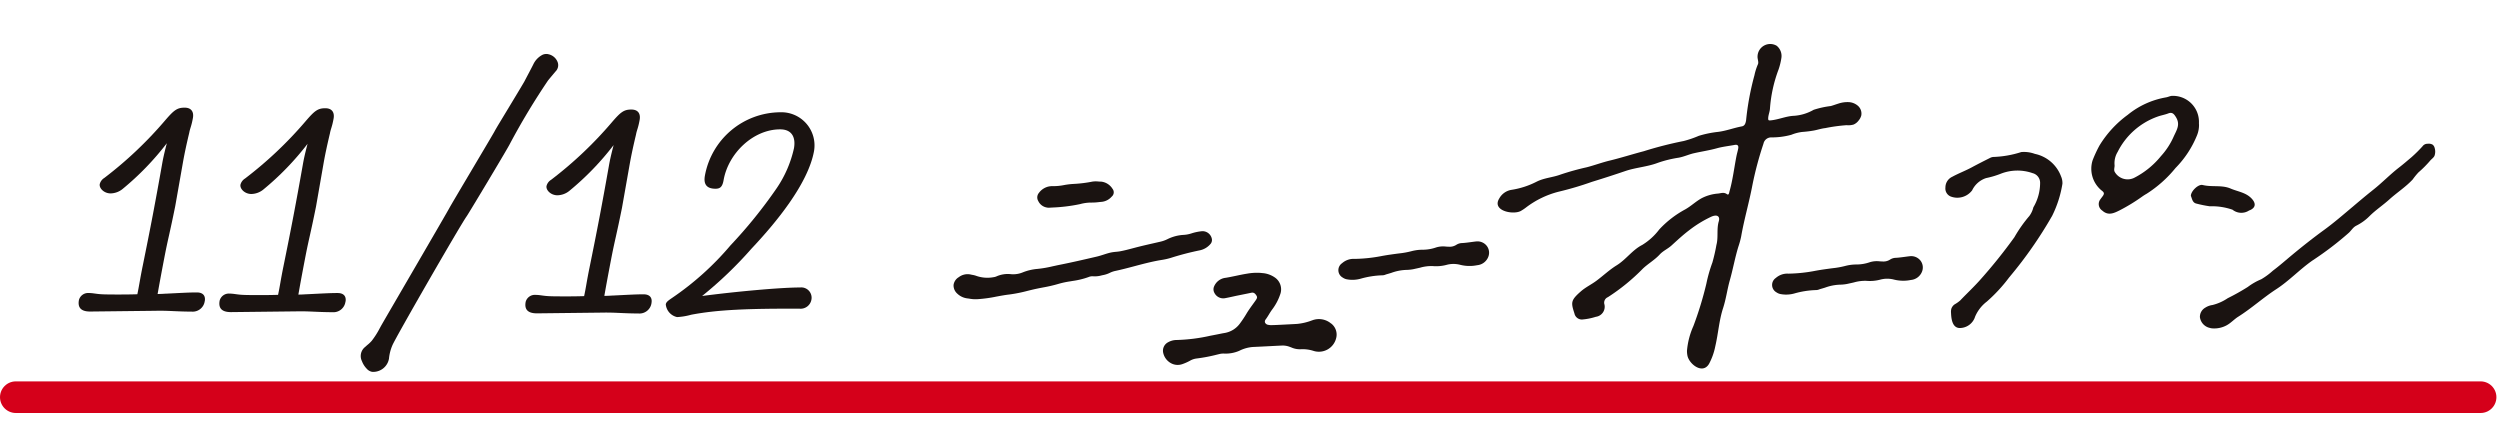
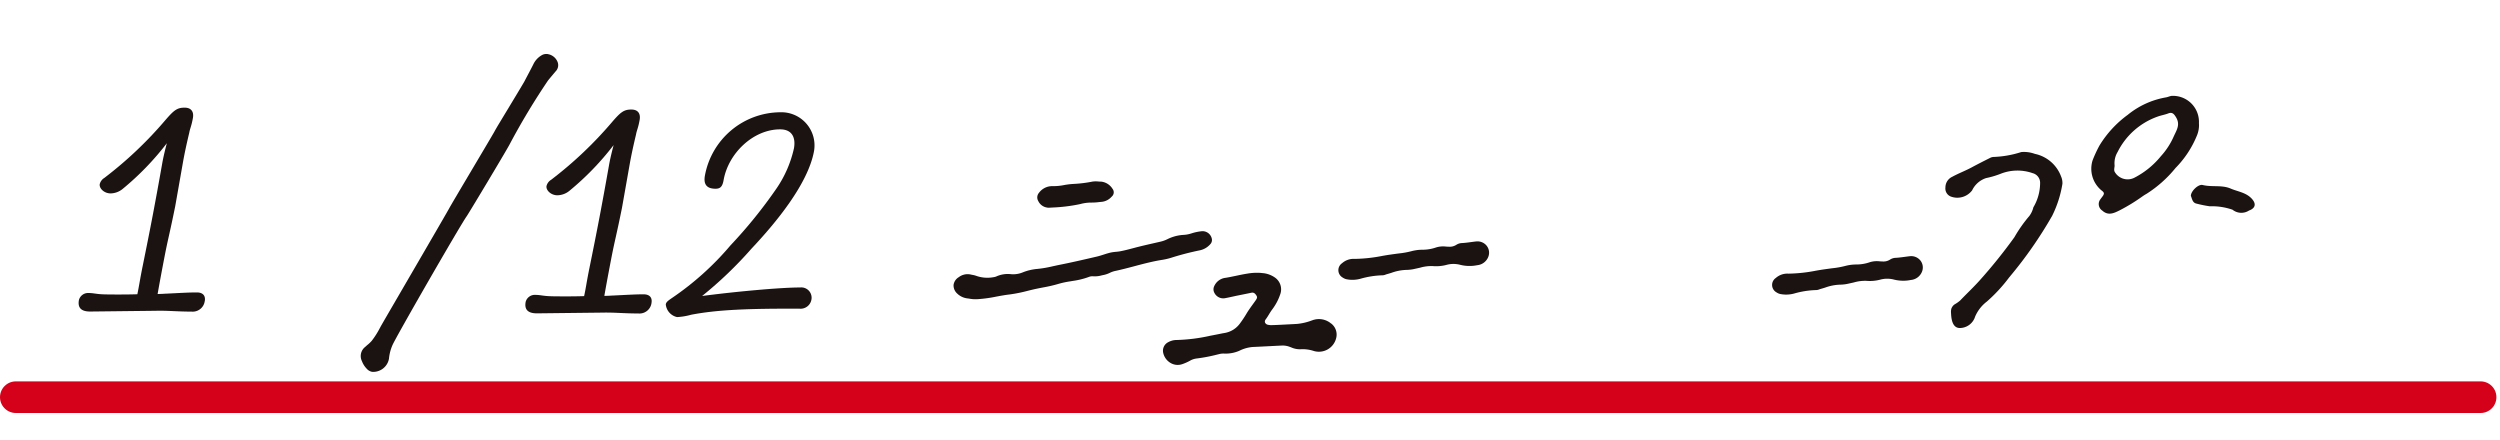
<svg xmlns="http://www.w3.org/2000/svg" width="284" height="50" viewBox="0 0 284 50">
  <defs>
    <clipPath id="clip-path">
      <rect id="長方形_1668" data-name="長方形 1668" width="283.592" height="41.916" transform="translate(0 0)" fill="none" />
    </clipPath>
  </defs>
  <g id="グループ_2246" data-name="グループ 2246" transform="translate(-2018 -1061)">
    <g id="グループ_2187" data-name="グループ 2187" transform="translate(2018 1066)">
      <g id="グループ_2186" data-name="グループ 2186" clip-path="url(#clip-path)">
        <path id="パス_10734" data-name="パス 10734" d="M0,0H280" transform="translate(1.796 40.12)" fill="none" stroke="#d5001a" stroke-linecap="round" stroke-width="3.592" />
        <path id="パス_10598" data-name="パス 10598" d="M62.249,1.148a1.033,1.033,0,0,0-.745.147,2.334,2.334,0,0,0-.92,1.018c-.19.377-.39.757-.585,1.124-.142.27-.285.54-.425.811s-2.928,4.866-3.081,5.127c-.116.2-.236.4-.348.613-.27.495-4.862,8.193-5.119,8.683-.317.6-7.436,12.8-7.772,13.406l-.1.183a9.3,9.3,0,0,1-.926,1.458,3.686,3.686,0,0,1-.458.44c-.092.079-.186.16-.277.246a1.311,1.311,0,0,0-.376,1.626,2.478,2.478,0,0,0,.542.855,1.059,1.059,0,0,0,.591.351.866.866,0,0,0,.137.01,1.817,1.817,0,0,0,1.8-1.494,5.019,5.019,0,0,1,.4-1.552c.448-1.025,7.734-13.676,8.427-14.63.211-.291,4.723-7.812,4.911-8.231a79.171,79.171,0,0,1,4.327-7.191c.162-.2.327-.4.492-.594q.18-.213.357-.427a1,1,0,0,0,.271-1,1.434,1.434,0,0,0-1.12-.975" fill="#1a1311" />
        <path id="パス_10599" data-name="パス 10599" d="M151.2,31.743a2.143,2.143,0,0,0-2.153-.346l-.058.019a6.363,6.363,0,0,1-1.643.381l-.65.035c-.642.034-1.306.07-1.959.095l-.123,0a1.778,1.778,0,0,1-.587-.034.457.457,0,0,1-.325-.262.381.381,0,0,1,.082-.349c.139-.188.261-.387.379-.579a6.61,6.61,0,0,1,.422-.632,5.951,5.951,0,0,0,.835-1.6,1.636,1.636,0,0,0-.529-1.9,2.874,2.874,0,0,0-1.354-.538l-.02,0L143.189,26a6.418,6.418,0,0,0-1.538.091c-.421.067-.84.155-1.247.241-.378.079-.768.162-1.154.225a1.608,1.608,0,0,0-1.331.987.818.818,0,0,0,.041.732,1.12,1.12,0,0,0,1.193.6c.271-.049.545-.109.809-.167.151-.033.3-.066.454-.1l.648-.131c.352-.07.716-.143,1.073-.22.258-.056.422.035.606.336.12.2.041.327-.136.578q-.129.182-.26.362c-.246.34-.5.692-.723,1.058a13.021,13.021,0,0,1-.77,1.161,2.706,2.706,0,0,1-1.775,1.08c-.2.033-.4.074-.594.114l-.378.075-.614.118a19.677,19.677,0,0,1-3.845.484,1.967,1.967,0,0,0-.947.254,1.082,1.082,0,0,0-.578,1.113,1.776,1.776,0,0,0,.819,1.221,1.586,1.586,0,0,0,1.366.154,5.556,5.556,0,0,0,.852-.375,2,2,0,0,1,.736-.261,18.171,18.171,0,0,0,2.364-.448l.351-.083a1.936,1.936,0,0,1,.465-.032,3.888,3.888,0,0,0,1.706-.316,4.129,4.129,0,0,1,1.531-.433q.921-.041,1.842-.09.75-.039,1.5-.074a2.213,2.213,0,0,1,.853.146l.168.061a2.383,2.383,0,0,0,1.076.213,4.076,4.076,0,0,1,1.413.171,2.02,2.02,0,0,0,2.615-1.4,1.583,1.583,0,0,0-.576-1.707" fill="#1a1311" />
        <path id="パス_10600" data-name="パス 10600" d="M137.448,22.78a.684.684,0,0,0,.222-.626,1.08,1.08,0,0,0-1.11-.89,5.55,5.55,0,0,0-1.214.251,3.486,3.486,0,0,1-.918.17,4.663,4.663,0,0,0-1.8.481,3.536,3.536,0,0,1-.805.288q-.386.09-.771.177c-.6.136-1.215.277-1.82.43-.19.048-.379.1-.569.148-.462.123-.941.25-1.418.338-.152.028-.305.043-.467.059a4.957,4.957,0,0,0-.6.084c-.282.063-.557.152-.822.238-.243.078-.5.159-.744.217-1.534.358-2.921.678-4.346.96-.226.045-.451.1-.676.144a12.726,12.726,0,0,1-1.747.3,5.794,5.794,0,0,0-1.674.4,2.853,2.853,0,0,1-1.3.2,3.172,3.172,0,0,0-1.687.256,1.241,1.241,0,0,1-.328.085l-.037.007a3.808,3.808,0,0,1-1.976-.181,2.416,2.416,0,0,0-.367-.089c-.065-.012-.13-.024-.194-.04a1.653,1.653,0,0,0-1.364.3,1.218,1.218,0,0,0-.591.88,1.239,1.239,0,0,0,.422.989,1.978,1.978,0,0,0,1.126.538c.062.01.125.018.19.024a3.9,3.9,0,0,0,1.045.065,15.762,15.762,0,0,0,2.093-.292c.484-.089.984-.182,1.479-.239a16.494,16.494,0,0,0,2.066-.415c.345-.085.7-.173,1.053-.246.228-.048.456-.092.684-.135a15.794,15.794,0,0,0,1.76-.408,10.023,10.023,0,0,1,1.306-.282l.276-.047a8.908,8.908,0,0,0,1.814-.438,1.144,1.144,0,0,1,.542-.094,2.8,2.8,0,0,0,.955-.1c.094-.021.187-.042.282-.06a2.987,2.987,0,0,0,.661-.234,2.708,2.708,0,0,1,.549-.2c.756-.158,1.513-.359,2.246-.554.95-.252,1.933-.513,2.917-.682l.121-.02a7.56,7.56,0,0,0,1.078-.238,31.938,31.938,0,0,1,3.34-.869,2.159,2.159,0,0,0,1.12-.645" fill="#1a1311" />
        <path id="パス_10601" data-name="パス 10601" d="M167.689,22.429c-.2.021-.394.048-.591.074-.334.045-.679.091-1.018.109a1.256,1.256,0,0,0-.661.212,1.386,1.386,0,0,1-.87.2c-.1,0-.193-.008-.289-.013a2.715,2.715,0,0,0-1.1.092,4.7,4.7,0,0,1-1.5.266,5.016,5.016,0,0,0-1.321.167,9.539,9.539,0,0,1-1.434.256c-.134.017-.267.034-.4.053-.425.058-.808.112-1.193.177l-.278.048a17.459,17.459,0,0,1-3.136.34,1.976,1.976,0,0,0-1.437.489.959.959,0,0,0,.068,1.631,1.24,1.24,0,0,0,.557.214c.024,0,.048.009.072.012a3.475,3.475,0,0,0,1.408-.095,10.087,10.087,0,0,1,2.489-.387.951.951,0,0,0,.345-.078c.039-.014.077-.029.117-.04.181-.049.362-.105.537-.159a5.446,5.446,0,0,1,1.705-.336,4.534,4.534,0,0,0,1.054-.14l.129-.027c.128-.027.256-.057.384-.086a4.572,4.572,0,0,1,1.424-.181,4.6,4.6,0,0,0,1.593-.142,3.018,3.018,0,0,1,1.512-.008,4.34,4.34,0,0,0,1.949.051,1.5,1.5,0,0,0,1.281-.991,1.274,1.274,0,0,0-.206-1.228,1.339,1.339,0,0,0-1.2-.479" fill="#1a1311" />
        <path id="パス_10602" data-name="パス 10602" d="M118.918,18.578a1.535,1.535,0,0,0,.355.014l.222-.014a18.955,18.955,0,0,0,3.206-.392,4.831,4.831,0,0,1,1.263-.174,6.247,6.247,0,0,0,.851-.05c.107-.011.215-.023.322-.032a1.736,1.736,0,0,0,1.158-.6.629.629,0,0,0,.092-.873,1.744,1.744,0,0,0-1.279-.823.13.13,0,0,0-.034,0c-.092,0-.192-.007-.3-.015a2.594,2.594,0,0,0-.668.01,14.5,14.5,0,0,1-2.132.264,8.584,8.584,0,0,0-1.087.129,6.216,6.216,0,0,1-1.354.123,1.276,1.276,0,0,0-.262.021l-.032,0a1.88,1.88,0,0,0-1.219.748.8.8,0,0,0-.075.92,1.31,1.31,0,0,0,.972.739" fill="#1a1311" />
-         <path id="パス_10603" data-name="パス 10603" d="M191.639,34.871a8.638,8.638,0,0,1,.734-2.839,39.475,39.475,0,0,0,1.471-4.813,16.518,16.518,0,0,1,.685-2.4,19.661,19.661,0,0,0,.455-1.989c.238-.878.005-1.8.27-2.688.175-.586-.212-.812-.85-.525a13.115,13.115,0,0,0-2.516,1.541c-.705.532-1.356,1.14-2.013,1.737-.407.37-.951.6-1.329,1.013-.567.618-1.3,1.029-1.908,1.6a22.679,22.679,0,0,1-3.986,3.252.678.678,0,0,0-.383.842,1.154,1.154,0,0,1-.983,1.386,6.868,6.868,0,0,1-1.576.31.866.866,0,0,1-.856-.7c-.4-1.227-.432-1.485.743-2.507.538-.468,1.177-.766,1.743-1.186.779-.577,1.487-1.255,2.308-1.761,1.069-.659,1.79-1.747,2.9-2.314a6.97,6.97,0,0,0,1.942-1.761,11.393,11.393,0,0,1,2.954-2.283c.661-.371,1.2-.907,1.873-1.274a4.853,4.853,0,0,1,1.866-.524c.329-.036.646-.182.994.068.225.161.247-.149.292-.307.375-1.317.53-2.676.793-4.015.057-.29.147-.573.2-.864.058-.315-.064-.473-.409-.407-.678.128-1.37.2-2.032.385-.86.238-1.739.365-2.6.562-.583.132-1.134.4-1.737.506a13.085,13.085,0,0,0-2.341.577c-1.207.462-2.507.528-3.711.939q-1.887.643-3.792,1.227a36.466,36.466,0,0,1-3.777,1.118,10.311,10.311,0,0,0-3.706,1.792,5.183,5.183,0,0,1-.6.4c-.875.466-3.309-.023-2.442-1.422a1.938,1.938,0,0,1,1.409-.984,9.354,9.354,0,0,0,2.874-.943c.864-.422,1.814-.464,2.692-.794A29.591,29.591,0,0,1,180.263,14c.868-.226,1.713-.543,2.589-.755,1.3-.314,2.593-.73,3.889-1.069a42.739,42.739,0,0,1,4.522-1.156,11.761,11.761,0,0,0,1.717-.588,11.9,11.9,0,0,1,2.171-.448c.934-.111,1.8-.457,2.72-.626.345-.063.427-.365.483-.673a31.017,31.017,0,0,1,.949-5.129,6.663,6.663,0,0,1,.375-1.205c.158-.273-.049-.632-.021-.966A1.441,1.441,0,0,1,201.832.2a1.485,1.485,0,0,1,.538,1.355,7.376,7.376,0,0,1-.326,1.342,15.71,15.71,0,0,0-.977,4.45c-.023.358-.182.694-.2,1.064-.011.268.051.286.3.261.9-.089,1.75-.486,2.648-.517a5.179,5.179,0,0,0,2.214-.68,10.328,10.328,0,0,1,1.953-.43c.284-.079.559-.185.841-.271A3.3,3.3,0,0,1,210,6.6a1.725,1.725,0,0,1,1.081.438,1.176,1.176,0,0,1,.36,1.081,1.449,1.449,0,0,1-.3.569,1.39,1.39,0,0,1-.584.464,2.112,2.112,0,0,1-.786.069,19.1,19.1,0,0,0-2.425.332c-.437.047-.879.2-1.315.278s-.892.13-1.341.163a4.868,4.868,0,0,0-1.189.315,8.313,8.313,0,0,1-2.286.3.889.889,0,0,0-.884.711,38.826,38.826,0,0,0-1.259,4.717c-.368,1.958-.935,3.869-1.277,5.831a9.342,9.342,0,0,1-.313,1.143c-.388,1.255-.612,2.551-.971,3.816-.294,1.037-.428,2.129-.765,3.163-.462,1.415-.549,2.9-.888,4.341a7.154,7.154,0,0,1-.706,1.993c-.724,1.249-2.251.046-2.455-.906a2.7,2.7,0,0,1-.056-.549" fill="#1a1311" />
        <path id="パス_10604" data-name="パス 10604" d="M224.347,31.049a1.838,1.838,0,0,1-1.685,1.214c-.892.018-1-1.064-1.026-1.733a1.377,1.377,0,0,1,.038-.462.993.993,0,0,1,.386-.5,3.711,3.711,0,0,0,.623-.44c.239-.254.486-.5.732-.748.484-.485.972-.968,1.432-1.477a58.718,58.718,0,0,0,3.991-4.957,15.654,15.654,0,0,1,1.7-2.416,2.676,2.676,0,0,0,.452-.977,5.43,5.43,0,0,0,.767-2.765,1.126,1.126,0,0,0-.851-1.117,5.192,5.192,0,0,0-3.666.083,9.918,9.918,0,0,1-1.608.473,2.682,2.682,0,0,0-1.6,1.4,2.11,2.11,0,0,1-2.42.7A.979.979,0,0,1,221,16.3a1.335,1.335,0,0,1,.782-1.221c.722-.394,1.491-.679,2.212-1.069.693-.375,1.4-.73,2.1-1.082a.924.924,0,0,1,.428-.1,11.61,11.61,0,0,0,3.094-.554,3.591,3.591,0,0,1,1.545.206,4.061,4.061,0,0,1,2.976,2.564,1.86,1.86,0,0,1,.155.827,12.625,12.625,0,0,1-1.163,3.639,47.252,47.252,0,0,1-4.885,7,17.888,17.888,0,0,1-2.542,2.751,4.214,4.214,0,0,0-1.361,1.788" fill="#1a1311" />
        <path id="パス_10605" data-name="パス 10605" d="M249.808,9.118a3.083,3.083,0,0,1-.227,1.253,11.329,11.329,0,0,1-2.439,3.711,13.647,13.647,0,0,1-3.284,2.929,5.382,5.382,0,0,0-.5.316,20.671,20.671,0,0,1-2.575,1.572c-.63.313-1.288.64-1.964.023a.879.879,0,0,1-.2-1.3c.089-.138.2-.26.291-.4.127-.2.141-.339-.1-.529a3.184,3.184,0,0,1-1.086-3.491,14.657,14.657,0,0,1,.775-1.67,12.119,12.119,0,0,1,3.213-3.487,9.393,9.393,0,0,1,4.309-1.976c.226-.031.44-.143.666-.176a2.952,2.952,0,0,1,3.114,2.877c0,.115,0,.231,0,.346m-9.588,4.615c.034.258-.111.518.011.78a1.691,1.691,0,0,0,2.311.642,9.425,9.425,0,0,0,2.943-2.411,8.231,8.231,0,0,0,1.481-2.292c.347-.739.724-1.323.236-2.131-.242-.4-.44-.605-.884-.434-.4.155-.828.219-1.227.368a8.1,8.1,0,0,0-4.522,4.01,2.46,2.46,0,0,0-.349,1.468" fill="#1a1311" />
-         <path id="パス_10606" data-name="パス 10606" d="M251.1,32.264a1.444,1.444,0,0,1-1.191-1.248,1.2,1.2,0,0,1,.6-1.059,2.02,2.02,0,0,1,.829-.308,5.415,5.415,0,0,0,1.734-.775,25,25,0,0,0,2.279-1.278,6.979,6.979,0,0,1,1.52-.869,7.906,7.906,0,0,0,1.331-.979c.754-.562,1.46-1.19,2.185-1.791,1.189-.986,2.4-1.942,3.651-2.852,1.083-.79,2.1-1.668,3.122-2.528.794-.67,1.608-1.361,2.415-2,1.019-.8,1.916-1.742,2.943-2.537.494-.382.967-.791,1.444-1.194a15.438,15.438,0,0,0,1.239-1.228.687.687,0,0,1,.6-.286.865.865,0,0,1,.543.1.676.676,0,0,1,.235.383,1.419,1.419,0,0,1-.02.881c-.092.211-.318.359-.473.531a12.331,12.331,0,0,1-1.353,1.361,7.82,7.82,0,0,0-.651.8c-.8.859-1.8,1.495-2.662,2.277-.72.649-1.533,1.184-2.222,1.865a5.667,5.667,0,0,1-1.51,1.1c-.375.181-.567.542-.853.808a36.081,36.081,0,0,1-4.12,3.142c-1.452,1.008-2.656,2.314-4.124,3.267-1.5.973-2.822,2.182-4.331,3.133-.459.289-.823.708-1.308.972a2.959,2.959,0,0,1-1.6.354,1.841,1.841,0,0,1-.258-.036" fill="#1a1311" />
        <path id="パス_10607" data-name="パス 10607" d="M248.884,17.255c-.006-.538.846-1.361,1.341-1.238,1.047.26,2.166-.029,3.166.4.841.364,1.821.452,2.472,1.226.431.514.351.965-.279,1.238a.466.466,0,0,0-.093.033,1.6,1.6,0,0,1-1.878-.092,7.168,7.168,0,0,0-2.592-.388,13.824,13.824,0,0,1-1.538-.313c-.434-.115-.47-.58-.6-.87" fill="#1a1311" />
        <path id="パス_10608" data-name="パス 10608" d="M216.962,24.106c-.2.021-.394.048-.591.074-.334.045-.679.091-1.017.109a1.257,1.257,0,0,0-.662.212,1.386,1.386,0,0,1-.87.2c-.1,0-.192-.008-.289-.013a2.715,2.715,0,0,0-1.1.092,4.69,4.69,0,0,1-1.5.266,5.016,5.016,0,0,0-1.321.167,9.516,9.516,0,0,1-1.434.256c-.134.017-.267.034-.4.053-.426.058-.808.112-1.194.177l-.278.048a17.46,17.46,0,0,1-3.136.34,1.978,1.978,0,0,0-1.437.489.959.959,0,0,0,.068,1.631,1.24,1.24,0,0,0,.557.214c.024,0,.048.009.073.012a3.47,3.47,0,0,0,1.407-.095,10.087,10.087,0,0,1,2.489-.387.951.951,0,0,0,.345-.078c.039-.014.078-.029.117-.04.181-.049.362-.105.537-.159a5.452,5.452,0,0,1,1.705-.336,4.534,4.534,0,0,0,1.054-.14l.129-.027c.128-.027.256-.057.384-.086a4.572,4.572,0,0,1,1.424-.181,4.593,4.593,0,0,0,1.593-.142,3.019,3.019,0,0,1,1.512-.008,4.34,4.34,0,0,0,1.949.051,1.5,1.5,0,0,0,1.281-.991,1.272,1.272,0,0,0-.206-1.228,1.339,1.339,0,0,0-1.2-.479" fill="#1a1311" />
        <path id="パス_10609" data-name="パス 10609" d="M23.259,29.2a1.379,1.379,0,0,1-1.478,1.2c-1.817-.007-2.666-.128-4.095-.095l-7.448.085c-1.106,0-1.412-.512-1.275-1.29a1.076,1.076,0,0,1,1.133-.813c.4,0,.737.082,1.2.122.428.041,1.02.043,1.849.047.356,0,1.383.006,2.457-.029.2-.934.3-1.711.611-3.229.889-4.357,1.417-7.119,2.194-11.515.083-.467.179-1.012.545-2.412a31.6,31.6,0,0,1-5.03,5.2,2.218,2.218,0,0,1-1.354.5c-.751,0-1.319-.59-1.237-1.057a1.16,1.16,0,0,1,.519-.7A44.478,44.478,0,0,0,18.739,8.7c1-1.163,1.367-1.473,2.237-1.47.79,0,1.056.511.939,1.172-.165.934-.325,1.167-.414,1.672-.307,1.284-.525,2.3-.7,3.268L19.91,18.4c-.636,3.151-.8,3.618-1.181,5.563-.487,2.528-.659,3.5-.824,4.435.474,0,.8-.036.915-.035,1.516-.072,2.635-.145,3.544-.141.711,0,1,.393.9.977" fill="#1a1311" />
-         <path id="パス_10610" data-name="パス 10610" d="M39.245,29.266a1.379,1.379,0,0,1-1.478,1.2c-1.817-.008-2.666-.128-4.095-.095l-7.448.085c-1.106-.005-1.412-.512-1.275-1.29a1.075,1.075,0,0,1,1.133-.813c.395,0,.737.082,1.2.122.428.041,1.02.043,1.85.047.355,0,1.383.006,2.456-.029.205-.934.3-1.711.611-3.229.889-4.357,1.417-7.119,2.195-11.515.082-.467.178-1.012.545-2.412a31.645,31.645,0,0,1-5.031,5.2,2.218,2.218,0,0,1-1.354.5c-.751,0-1.319-.59-1.237-1.057a1.16,1.16,0,0,1,.519-.7,44.524,44.524,0,0,0,6.885-6.513c1-1.163,1.368-1.473,2.237-1.47.79,0,1.056.511.939,1.172-.165.934-.325,1.167-.414,1.672-.306,1.284-.525,2.3-.7,3.268L35.9,18.467c-.636,3.151-.8,3.618-1.181,5.563-.487,2.528-.659,3.5-.824,4.435.474,0,.8-.036.915-.035,1.516-.072,2.636-.144,3.544-.141.711,0,1,.393.9.977" fill="#1a1311" />
        <path id="パス_10611" data-name="パス 10611" d="M74.013,29.412a1.379,1.379,0,0,1-1.478,1.2c-1.817-.007-2.666-.128-4.1-.1l-7.448.085c-1.107-.005-1.412-.512-1.275-1.29A1.075,1.075,0,0,1,60.85,28.5c.4,0,.737.082,1.2.122.428.041,1.02.044,1.849.047.356,0,1.383.006,2.457-.029.205-.934.3-1.711.611-3.229.889-4.357,1.417-7.119,2.194-11.515.083-.467.179-1.012.545-2.412a31.6,31.6,0,0,1-5.03,5.2,2.218,2.218,0,0,1-1.354.5c-.751,0-1.32-.59-1.237-1.057a1.152,1.152,0,0,1,.519-.7,44.477,44.477,0,0,0,6.885-6.513c1-1.163,1.367-1.473,2.237-1.47.79,0,1.056.511.939,1.172-.165.934-.325,1.167-.414,1.672-.307,1.285-.525,2.3-.7,3.268l-.894,5.058c-.636,3.151-.8,3.618-1.181,5.563-.487,2.528-.659,3.5-.824,4.435.474,0,.8-.036.915-.035,1.516-.072,2.635-.144,3.544-.141.711,0,1,.393.9.977" fill="#1a1311" />
        <path id="パス_10612" data-name="パス 10612" d="M92.165,29.1a1.249,1.249,0,0,1-1.318.968c-5.847-.025-9.352.116-12.339.688a7.323,7.323,0,0,1-1.589.265,1.634,1.634,0,0,1-1.286-1.446c.048-.272.273-.427.723-.736a32.85,32.85,0,0,0,6.631-5.969,54.093,54.093,0,0,0,5.264-6.518,13.063,13.063,0,0,0,1.944-4.509c.206-1.167-.175-2.142-1.557-2.148-3.043-.012-5.9,2.7-6.438,5.775-.138.778-.41.971-.923.969-1.146,0-1.345-.668-1.2-1.485a8.767,8.767,0,0,1,8.55-7.2,3.766,3.766,0,0,1,3.852,4.376c-.667,3.775-4.429,8.275-7.1,11.106a45.153,45.153,0,0,1-5.618,5.388c3.724-.49,8.949-.974,11.123-.965A1.171,1.171,0,0,1,92.165,29.1" fill="#1a1311" />
      </g>
    </g>
    <rect id="長方形_1700" data-name="長方形 1700" width="284" height="50" transform="translate(2018 1061)" fill="none" />
  </g>
</svg>